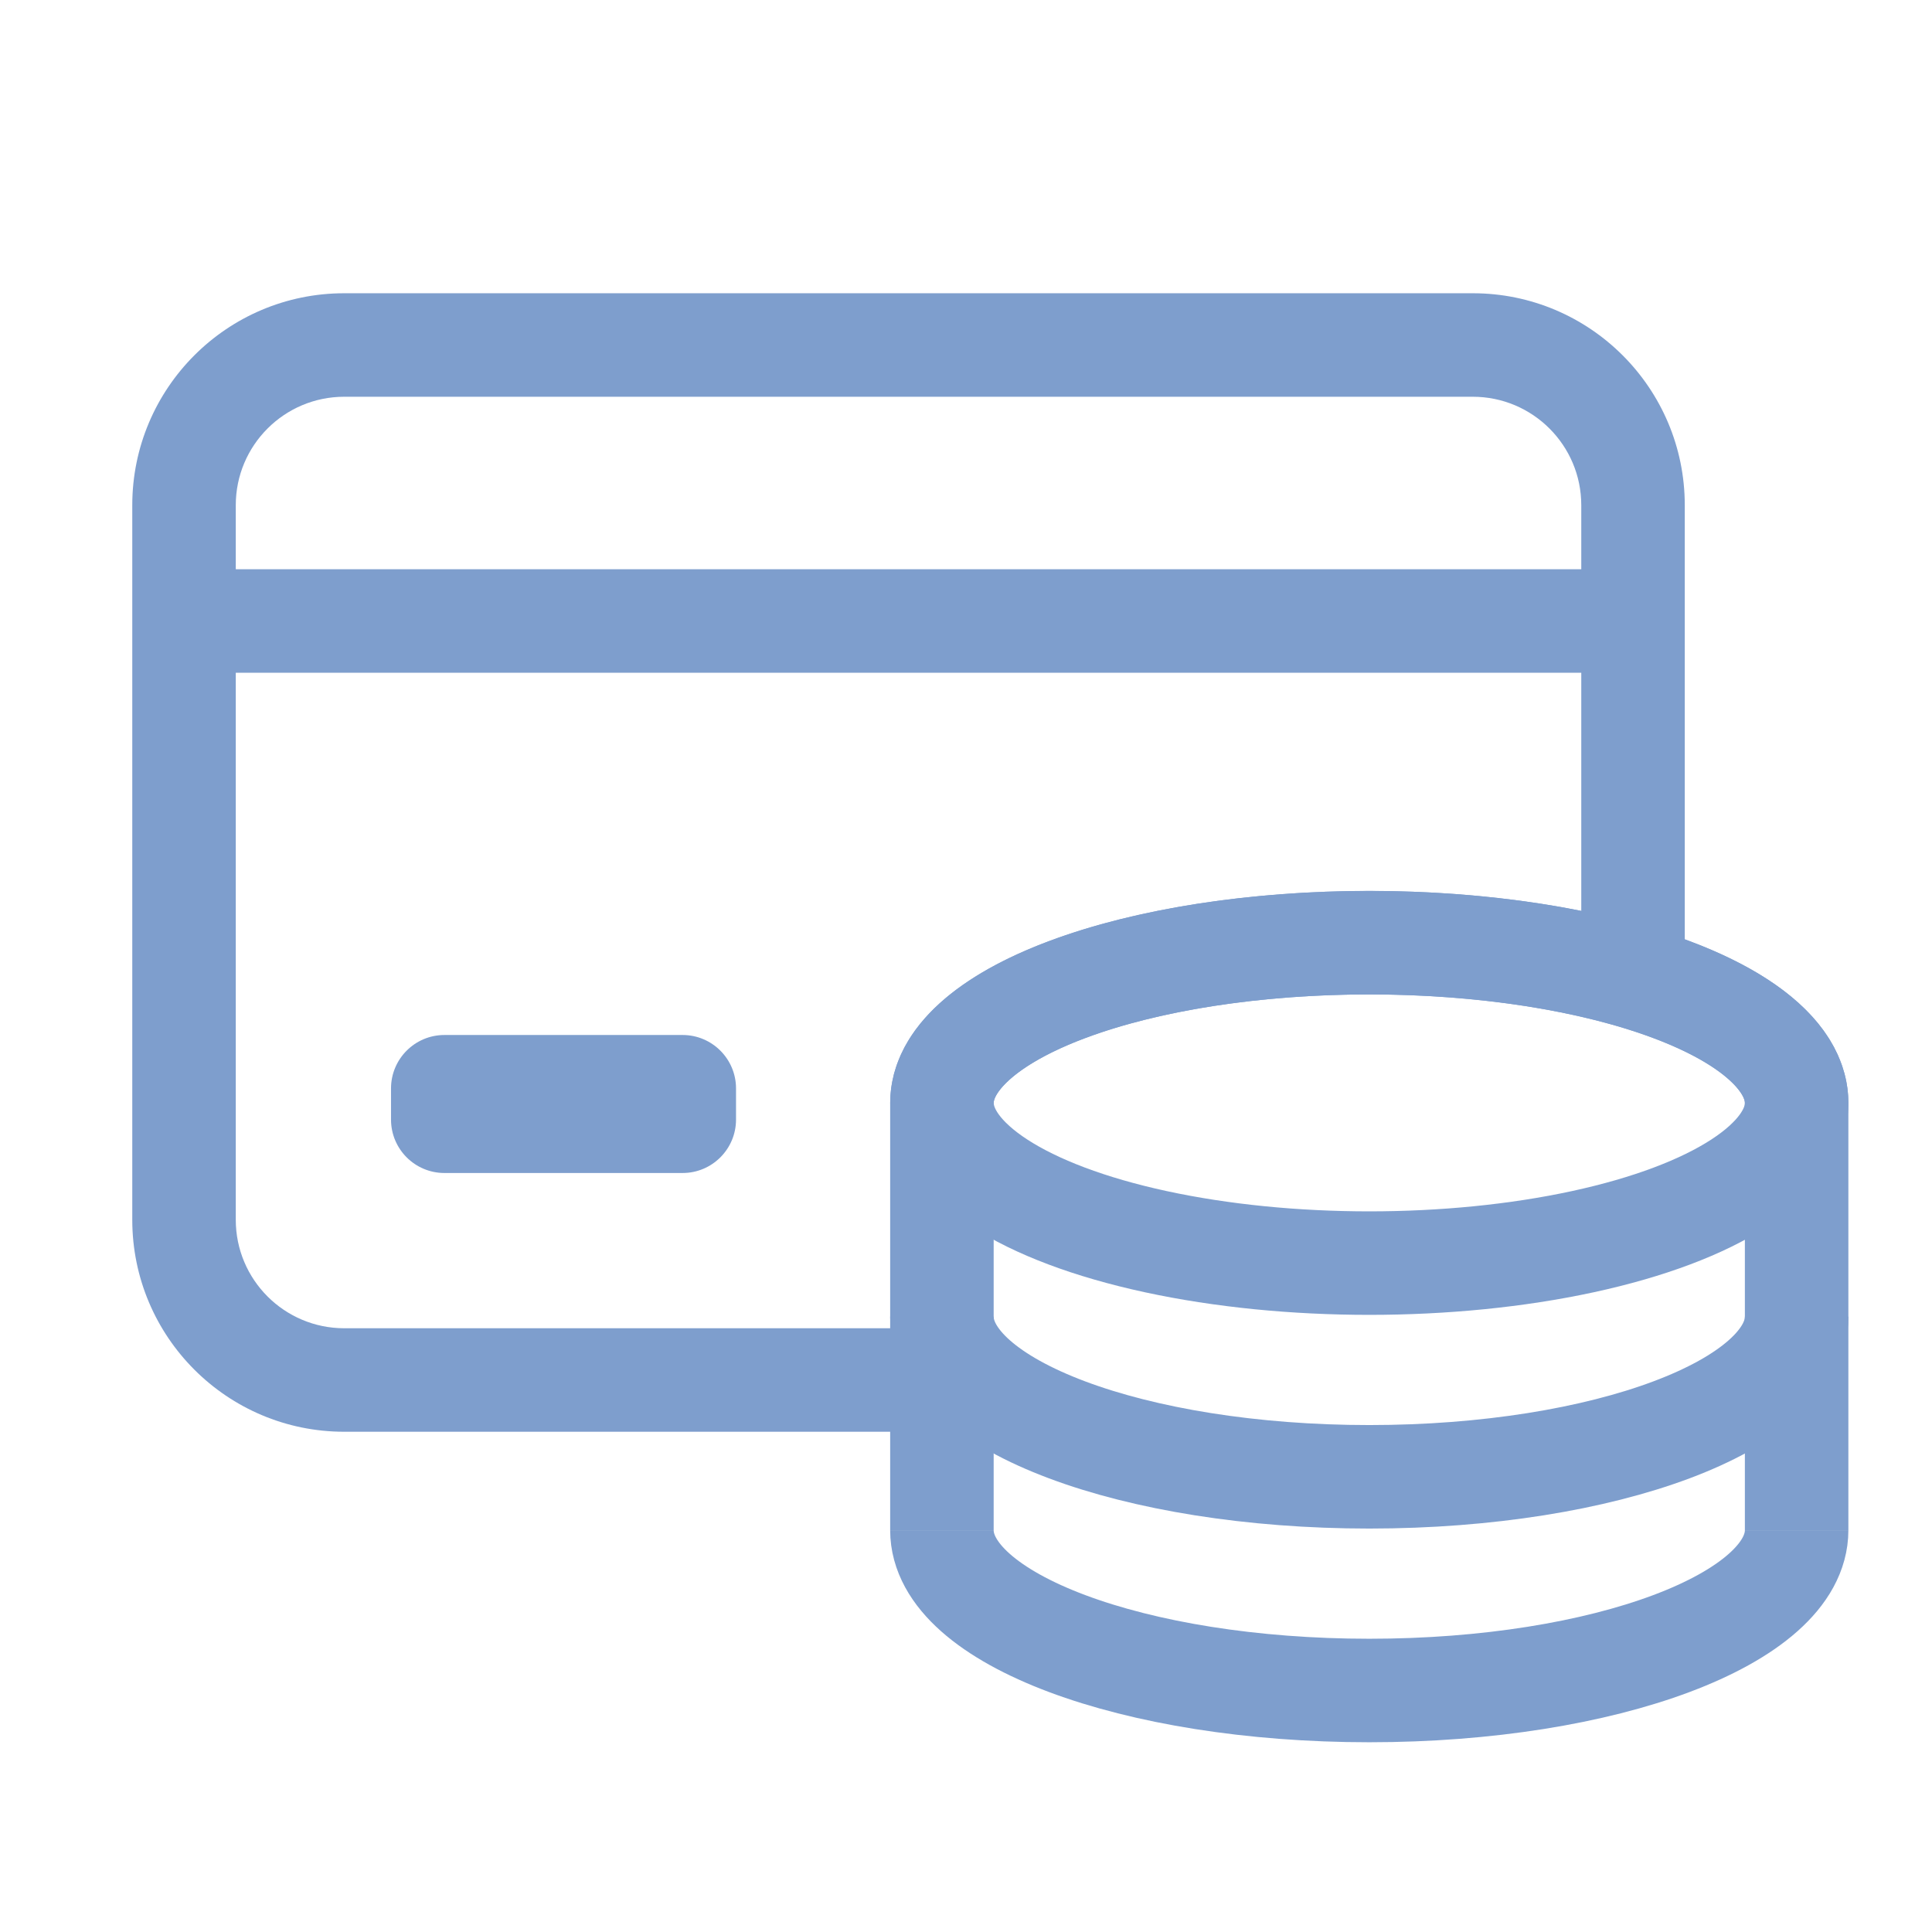
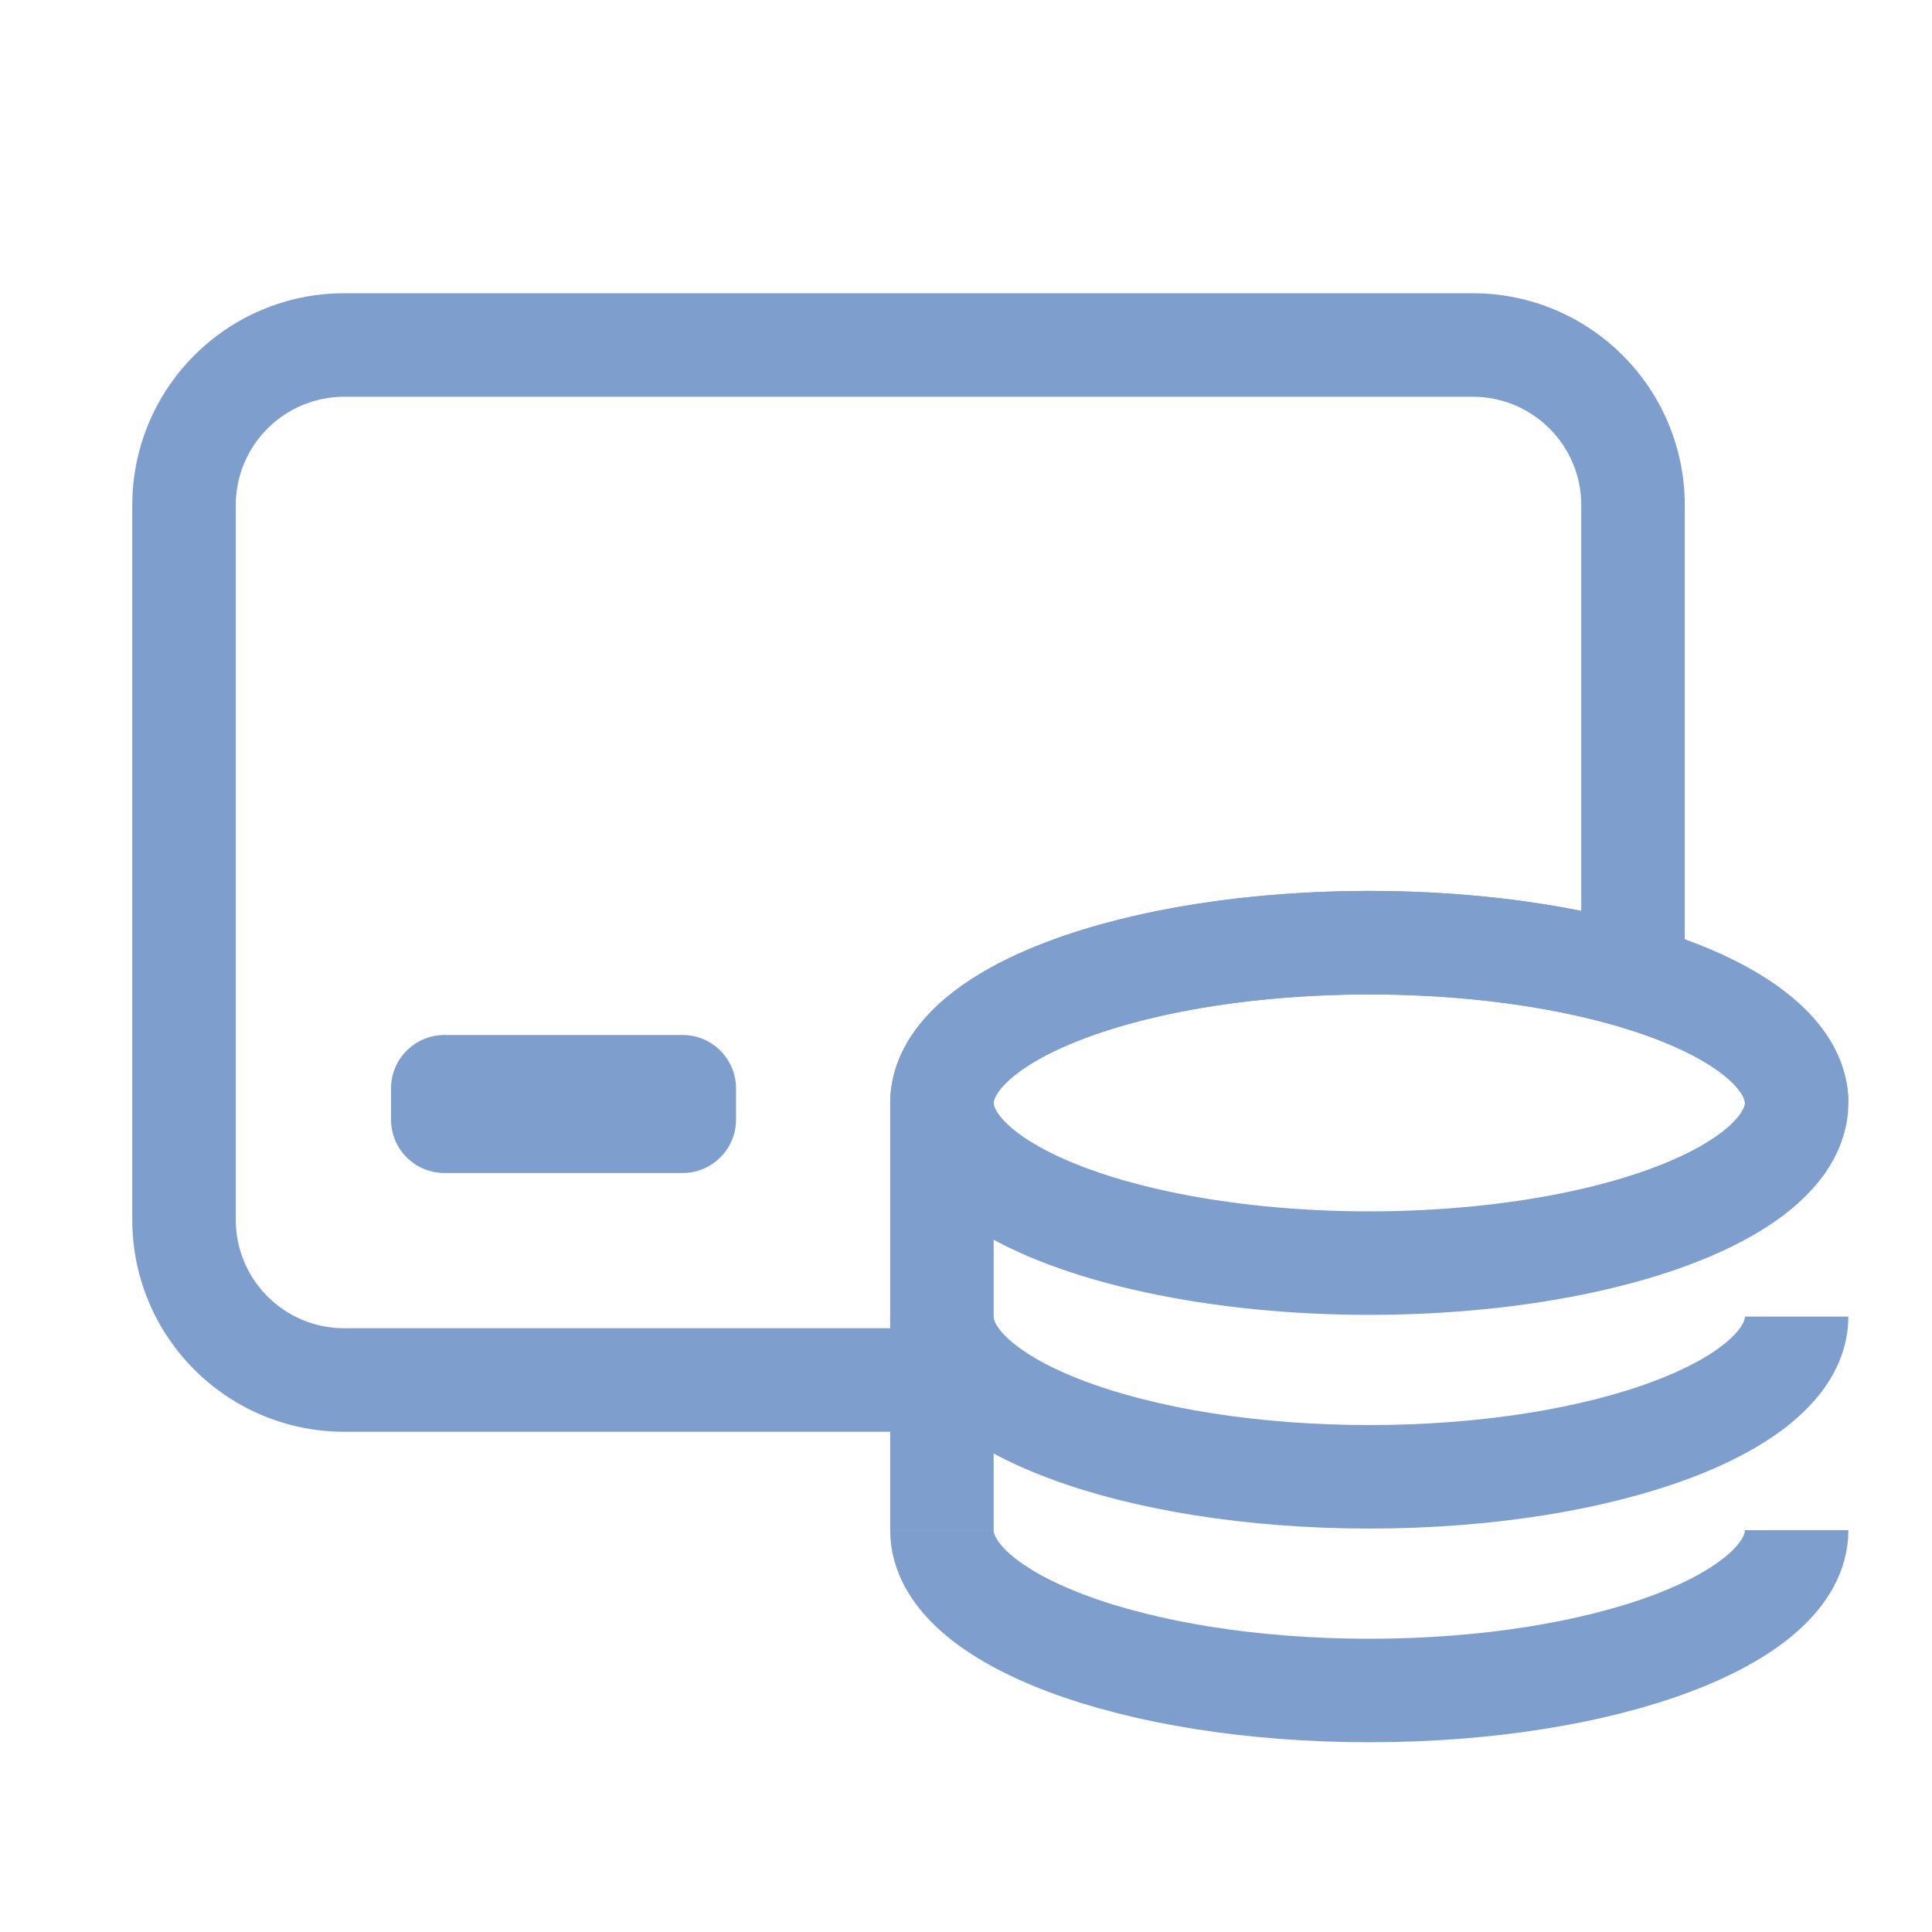
<svg xmlns="http://www.w3.org/2000/svg" width="28" height="28" viewBox="0 0 28 28" fill="none">
  <ellipse cx="19.845" cy="15.984" rx="6.193" ry="2.322" stroke="#7E9ECD" stroke-width="1.5" />
  <path d="M26.038 15.984C26.038 15.679 25.877 15.377 25.566 15.095C25.255 14.813 24.799 14.557 24.224 14.342C23.649 14.126 22.966 13.955 22.215 13.838C21.463 13.722 20.658 13.662 19.845 13.662C19.031 13.662 18.226 13.722 17.474 13.838C16.723 13.955 16.04 14.126 15.465 14.342C14.89 14.557 14.434 14.813 14.123 15.095C13.812 15.377 13.651 15.679 13.651 15.984" stroke="#7E9ECD" stroke-width="1.5" />
  <path d="M26.038 19.081C26.038 20.363 23.265 21.403 19.845 21.403C16.424 21.403 13.651 20.363 13.651 19.081" stroke="#7E9ECD" stroke-width="1.5" />
  <path d="M26.038 22.177C26.038 23.46 23.265 24.5 19.845 24.5C16.424 24.5 13.651 23.46 13.651 22.177" stroke="#7E9ECD" stroke-width="1.5" />
  <path d="M13.651 15.984V22.177" stroke="#7E9ECD" stroke-width="1.5" stroke-linejoin="round" />
-   <path d="M26.038 15.984L26.038 22.177" stroke="#7E9ECD" stroke-width="1.5" stroke-linejoin="round" />
  <path fill-rule="evenodd" clip-rule="evenodd" d="M4.989 4.25C3.292 4.25 1.917 5.626 1.917 7.322V17.678C1.917 19.374 3.292 20.75 4.989 20.75H13.65V19.25H4.989C4.121 19.25 3.417 18.546 3.417 17.678V7.322C3.417 6.454 4.121 5.75 4.989 5.75H21.344C22.213 5.75 22.917 6.454 22.917 7.322V14.436H24.417V7.322C24.417 5.626 23.041 4.25 21.344 4.25H4.989Z" fill="#7E9ECD" />
-   <path d="M2.667 9L23.667 9" stroke="#7E9ECD" stroke-width="1.5" stroke-linejoin="round" />
  <path fill-rule="evenodd" clip-rule="evenodd" d="M10.667 16.226C10.667 16.653 10.32 17 9.893 17H6.441C6.013 17 5.667 16.653 5.667 16.226V15.774C5.667 15.347 6.013 15 6.441 15H9.893C10.32 15 10.667 15.347 10.667 15.774V16.226Z" fill="#7E9ECD" />
</svg>